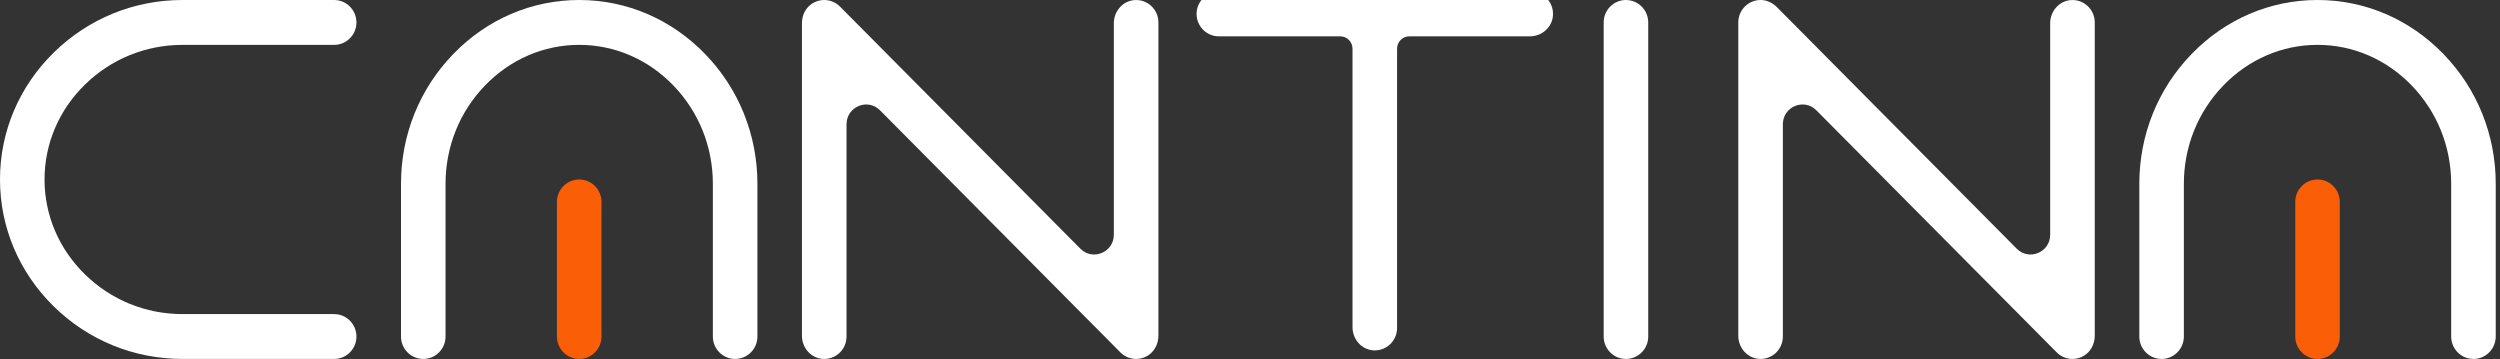
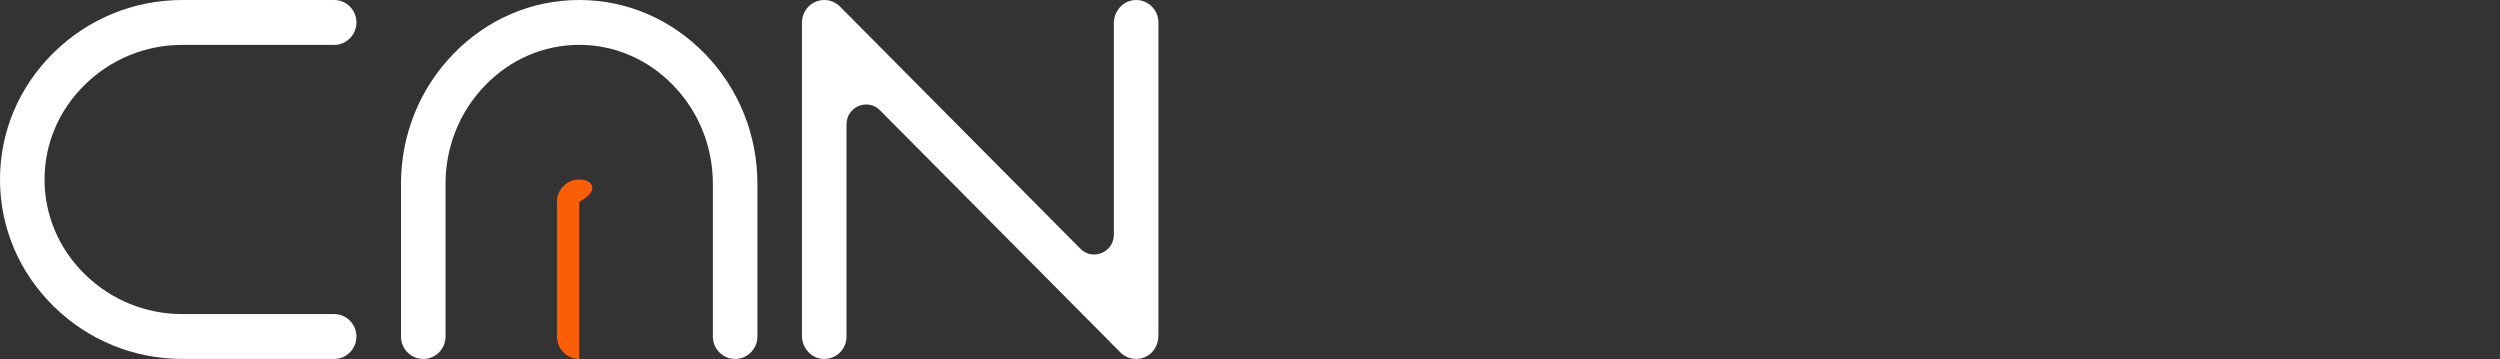
<svg xmlns="http://www.w3.org/2000/svg" width="195" height="28" viewBox="0 0 195 28" fill="none">
  <rect x="0" y="0" width="195" height="28" fill="#333333" stroke="none" />
  <g clip-path="url(#clip0_484_229)">
    <path d="M6.62 6.604C8.661 4.604 11.366 3.501 14.234 3.501H26.064C27.024 3.501 27.802 2.718 27.802 1.751C27.802 0.785 27.024 0 26.064 0H14.234C10.454 0 6.89 1.455 4.197 4.096C1.491 6.748 0 10.266 0 14C0 17.734 1.491 21.252 4.197 23.904C6.89 26.545 10.456 27.998 14.234 27.998H26.064C27.024 27.998 27.802 27.215 27.802 26.249C27.802 25.282 27.024 24.499 26.064 24.499H14.234C11.366 24.499 8.661 23.398 6.62 21.396C4.593 19.408 3.474 16.781 3.474 14C3.474 11.219 4.591 8.592 6.62 6.604Z" fill="white" />
    <path d="M88.502 0.006C87.579 0.065 86.879 0.88 86.879 1.811C86.879 4.611 86.879 13.28 86.879 18.309C86.879 19.682 85.232 20.367 84.269 19.397L65.52 0.514C64.926 -0.085 63.97 -0.181 63.255 0.345C62.803 0.677 62.552 1.226 62.552 1.792V26.191C62.552 27.122 63.25 27.936 64.175 27.996C65.188 28.062 66.029 27.255 66.029 26.25V9.693C66.029 8.32 67.676 7.633 68.639 8.603L87.39 27.486C87.722 27.821 88.165 27.998 88.618 27.998C88.917 27.998 89.217 27.921 89.49 27.761C90.04 27.442 90.356 26.828 90.356 26.189V1.751C90.356 0.747 89.515 -0.062 88.502 0.006Z" fill="white" />
-     <path d="M161.537 0.006C160.614 0.065 159.914 0.88 159.914 1.811C159.914 4.612 159.914 13.28 159.914 18.309C159.914 19.682 158.267 20.367 157.304 19.397L138.582 0.541C138.184 0.141 137.624 -0.069 137.068 0.019C136.193 0.156 135.587 0.905 135.587 1.751V26.189C135.587 27.12 136.285 27.935 137.21 27.994C138.223 28.06 139.063 27.253 139.063 26.249V9.693C139.063 8.32 140.711 7.633 141.674 8.603L160.424 27.486C160.757 27.821 161.2 27.998 161.653 27.998C161.951 27.998 162.252 27.921 162.525 27.761C163.075 27.442 163.391 26.828 163.391 26.189V1.751C163.391 0.747 162.55 -0.062 161.537 0.006Z" fill="white" />
-     <path d="M119.396 -0.667H95.13C94.205 -0.667 93.396 0.036 93.337 0.967C93.272 1.987 94.073 2.834 95.07 2.834H104.54C105.068 2.834 105.496 3.265 105.496 3.797V25.522C105.496 26.454 106.193 27.268 107.118 27.328C108.131 27.393 108.972 26.587 108.972 25.582V3.797C108.972 3.265 109.4 2.834 109.928 2.834H119.338C120.263 2.834 121.072 2.132 121.131 1.2C121.196 0.18 120.395 -0.667 119.398 -0.667L119.396 -0.667Z" fill="white" />
-     <path d="M126.824 0C125.865 0 125.087 0.783 125.087 1.75V26.249C125.087 27.215 125.865 27.998 126.824 27.998C127.784 27.998 128.562 27.215 128.562 26.249V1.751C128.562 0.785 127.784 0.002 126.824 0.002V0Z" fill="white" />
    <path d="M45.178 0C41.47 0 37.977 1.501 35.343 4.227C32.721 6.938 31.278 10.528 31.278 14.335V26.249C31.278 27.215 32.056 27.998 33.015 27.998C33.975 27.998 34.752 27.215 34.752 26.249V14.335C34.752 11.446 35.846 8.723 37.833 6.667C39.807 4.625 42.416 3.499 45.178 3.499C47.94 3.499 50.548 4.623 52.522 6.667C54.508 8.723 55.603 11.446 55.603 14.335V26.249C55.603 27.215 56.381 27.998 57.34 27.998C58.3 27.998 59.078 27.215 59.078 26.249V14.335C59.078 10.528 57.635 6.938 55.013 4.227C52.379 1.503 48.886 0 45.178 0Z" fill="white" />
-     <path d="M45.178 14C44.218 14 43.441 14.783 43.441 15.749V26.249C43.441 27.215 44.218 27.998 45.178 27.998C46.137 27.998 46.915 27.215 46.915 26.249V15.749C46.915 14.783 46.137 14 45.178 14Z" fill="#FA5E06" />
-     <path d="M190.602 4.227C187.968 1.503 184.474 0 180.767 0C177.059 0 173.566 1.501 170.932 4.227C168.31 6.938 166.867 10.528 166.867 14.335V26.249C166.867 27.215 167.645 27.998 168.604 27.998C169.564 27.998 170.341 27.215 170.341 26.249V14.335C170.341 11.446 171.435 8.723 173.422 6.667C175.396 4.625 178.005 3.499 180.767 3.499C183.528 3.499 186.137 4.623 188.111 6.667C190.097 8.723 191.192 11.446 191.192 14.335V26.249C191.192 27.215 191.97 27.998 192.929 27.998C193.889 27.998 194.667 27.215 194.667 26.249V14.335C194.667 10.528 193.224 6.938 190.602 4.227Z" fill="white" />
-     <path d="M180.767 14C179.807 14 179.03 14.783 179.03 15.749V26.249C179.03 27.215 179.807 27.998 180.767 27.998C181.726 27.998 182.504 27.215 182.504 26.249V15.749C182.504 14.783 181.726 14 180.767 14Z" fill="#FA5E06" />
+     <path d="M45.178 14C44.218 14 43.441 14.783 43.441 15.749V26.249C43.441 27.215 44.218 27.998 45.178 27.998V15.749C46.915 14.783 46.137 14 45.178 14Z" fill="#FA5E06" />
  </g>
  <defs>
    <clipPath id="clip0_484_229">
      <rect width="194.667" height="28" fill="white" />
    </clipPath>
  </defs>
</svg>